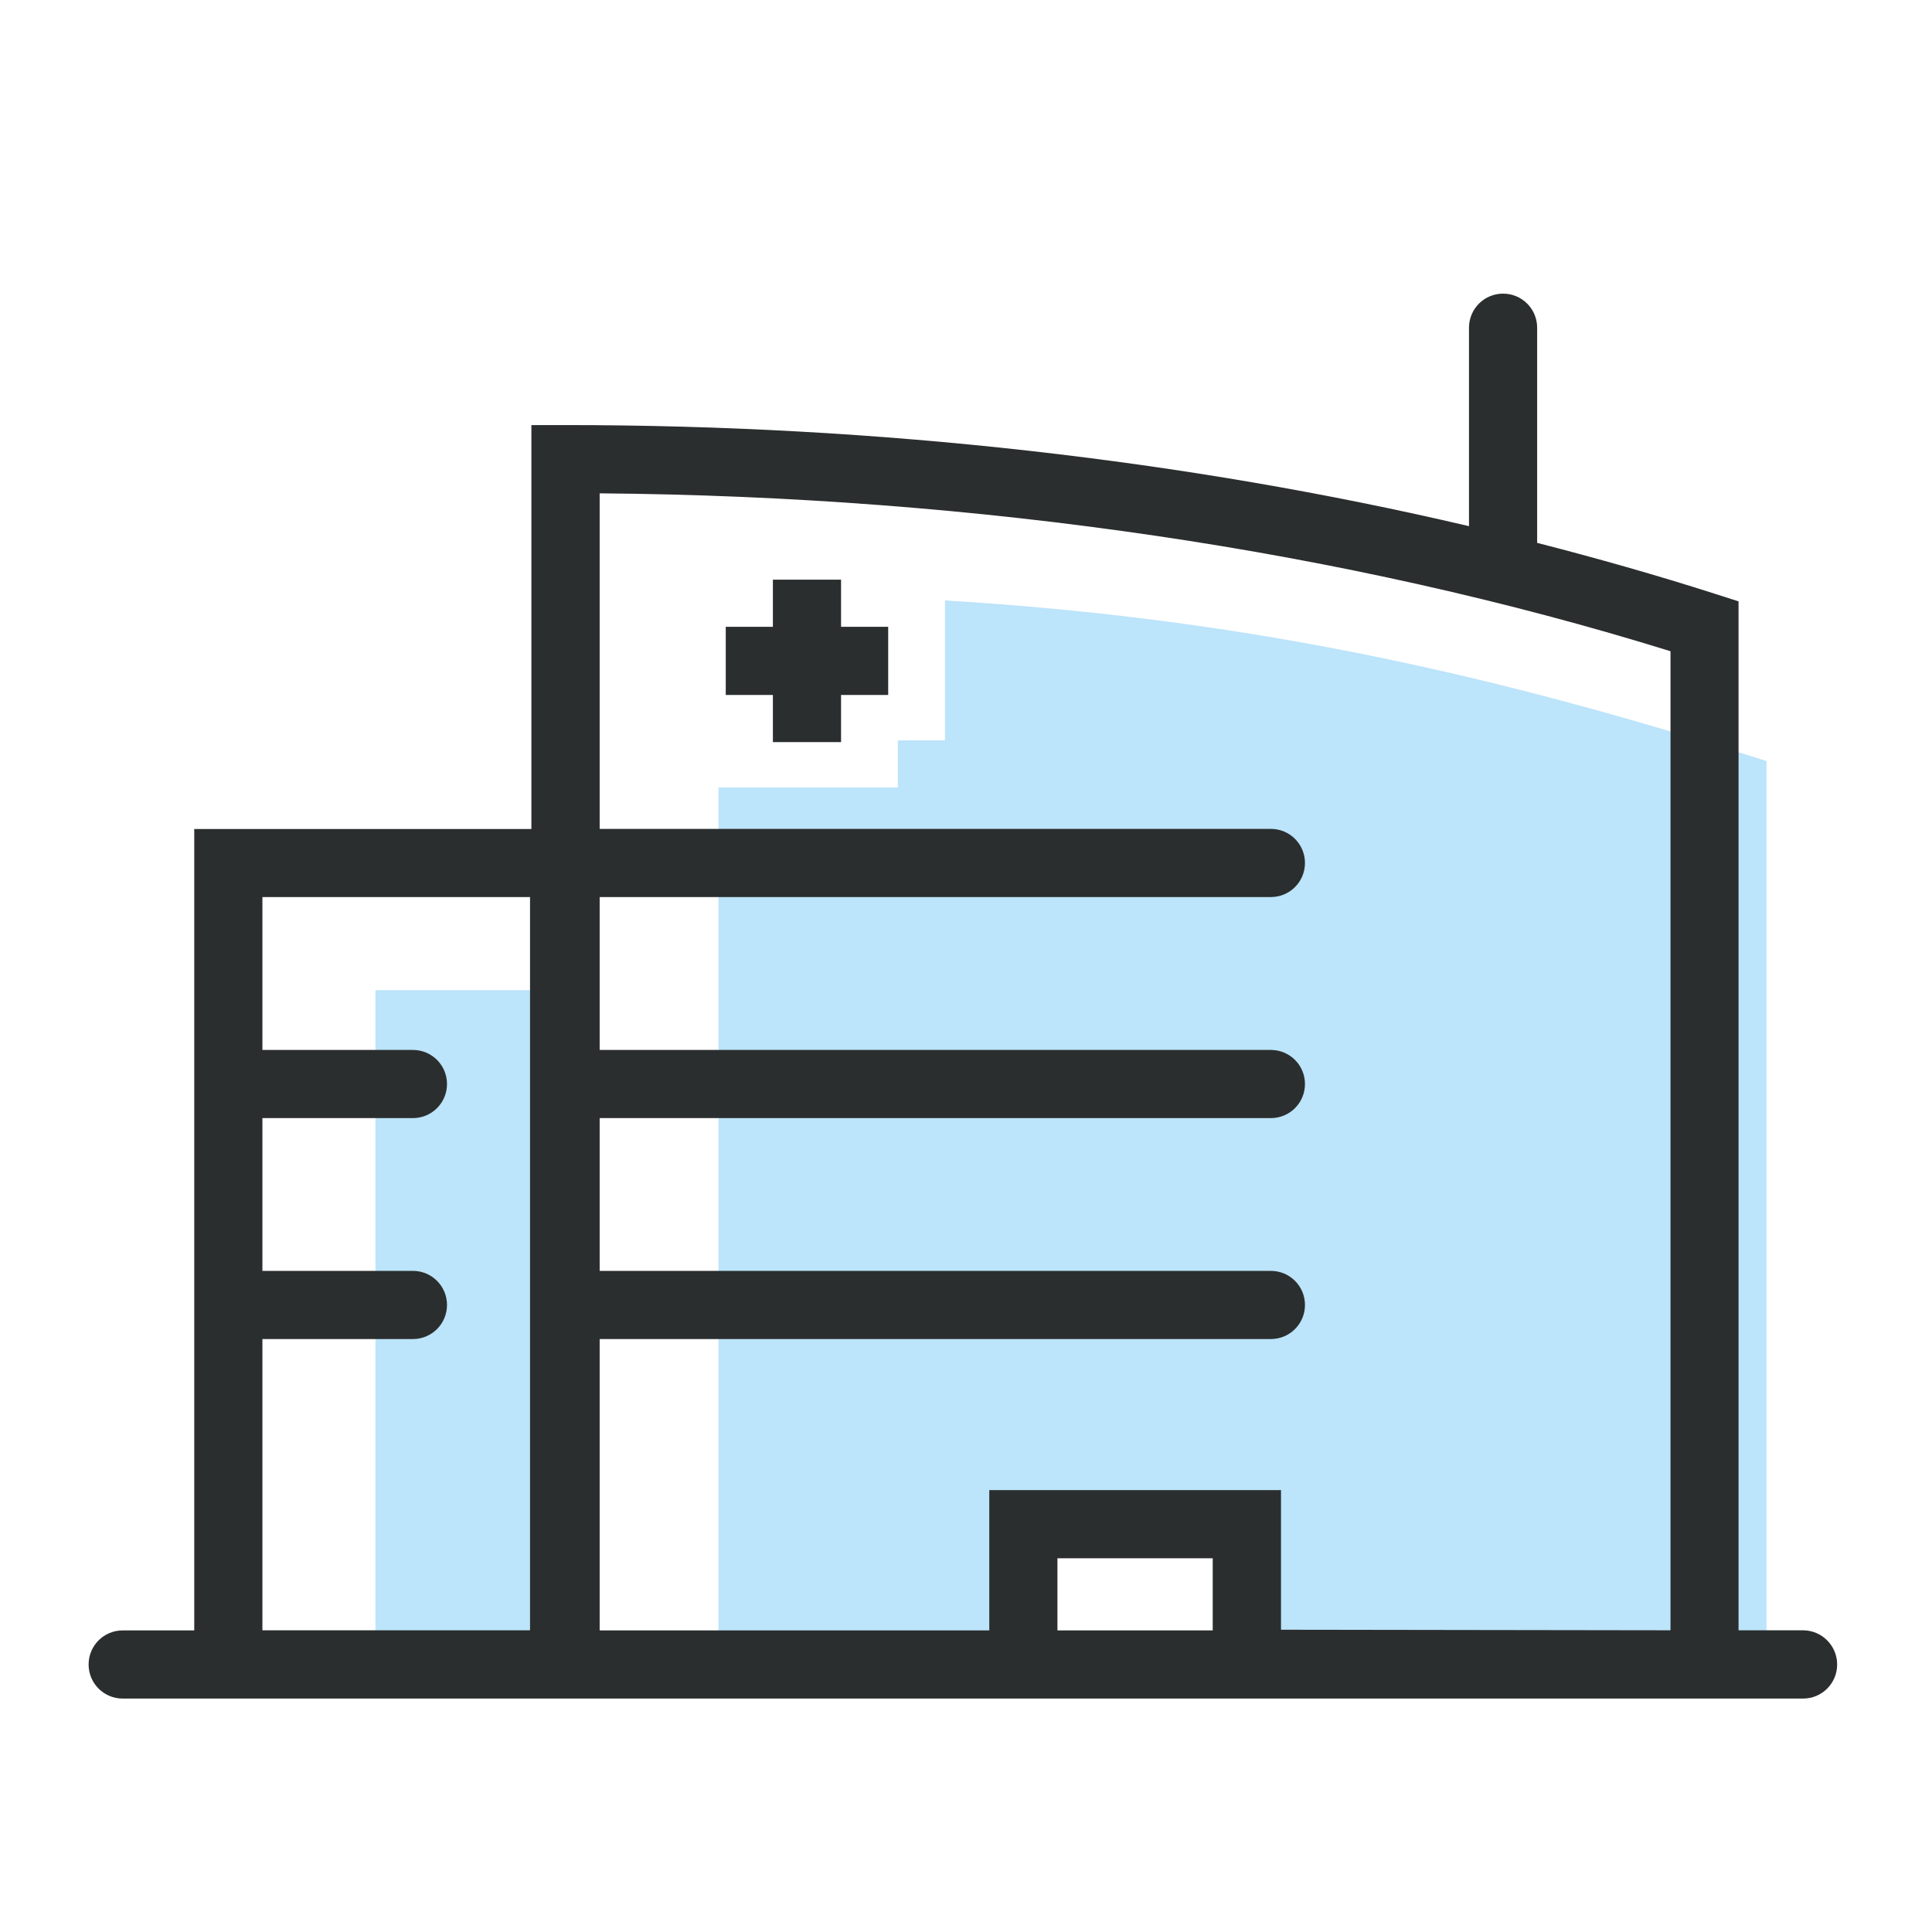
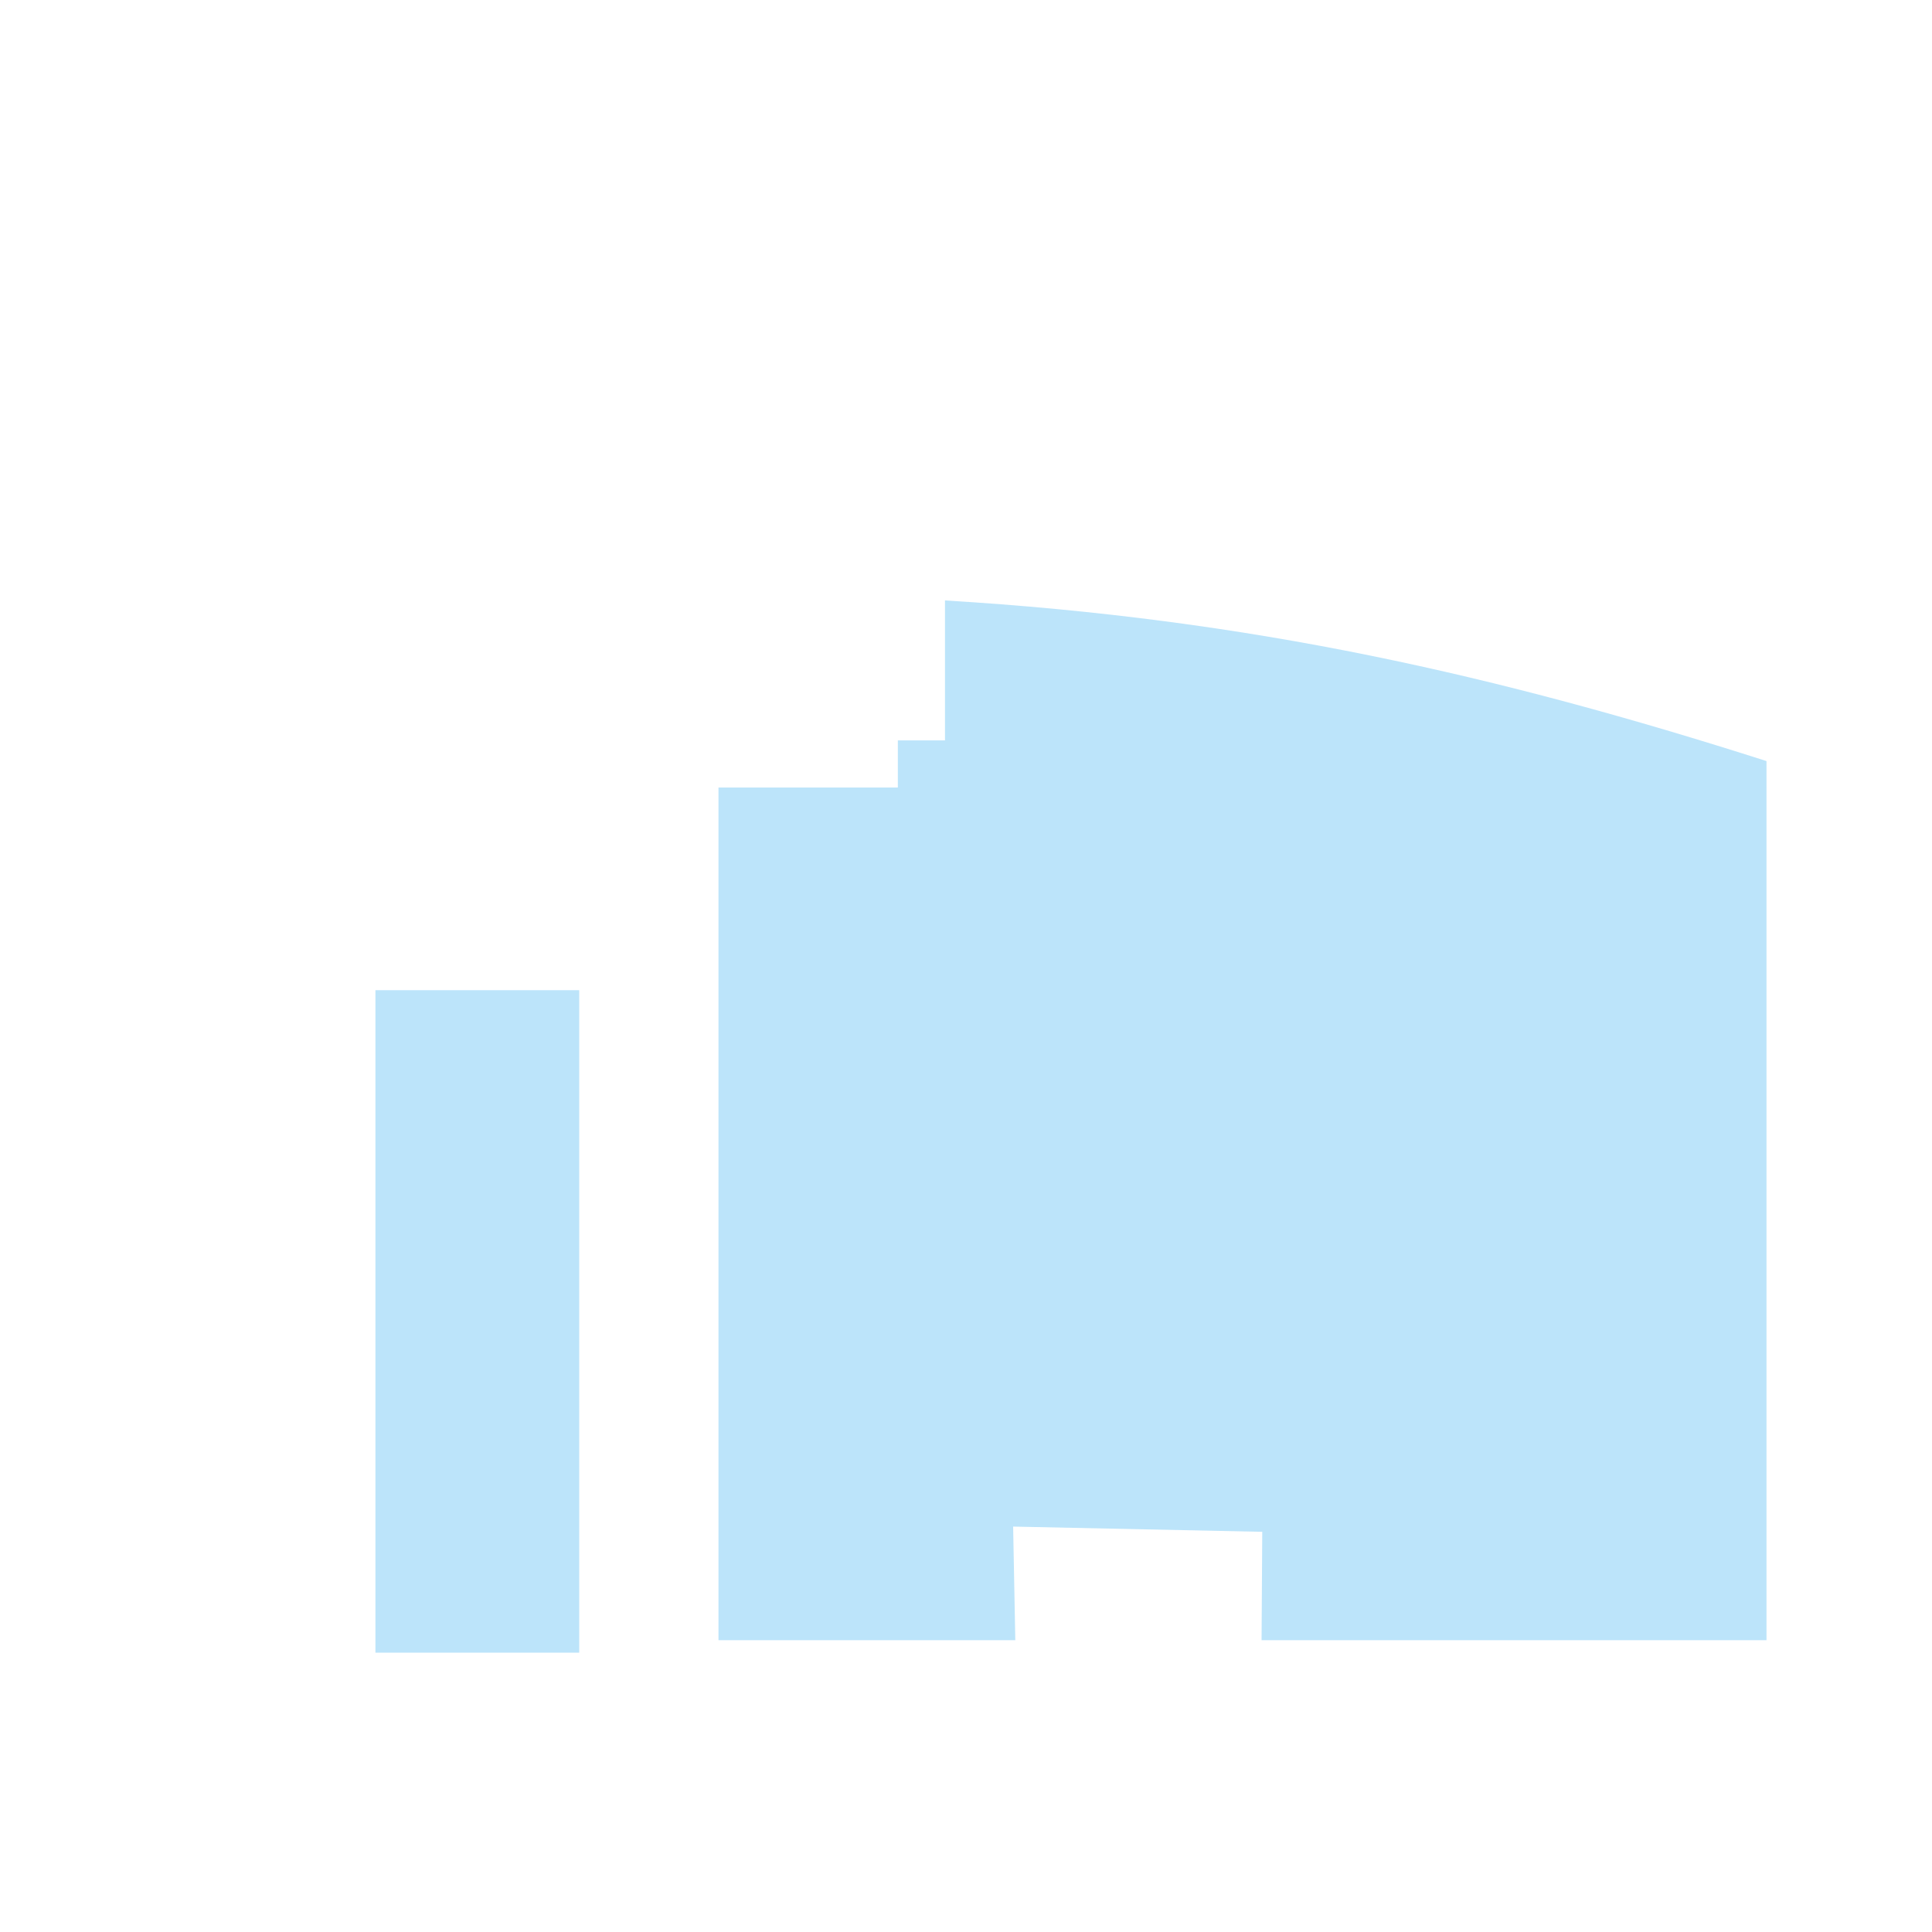
<svg xmlns="http://www.w3.org/2000/svg" version="1.1" x="0px" y="0px" viewBox="0 0 170.08 170.08" style="enable-background:new 0 0 170.08 170.08;" xml:space="preserve">
  <style type="text/css">
	.st0{display:none;}
	.st1{display:inline;fill:#FFFFFF;}
	.st2{fill:#38B1B8;}
	.st3{fill:#BCE4FA;}
	.st4{fill:none;stroke:#EC6831;stroke-width:9;stroke-miterlimit:10;}
	.st5{fill:#EC6831;}
	.st6{fill:#8C328A;}
	.st7{fill:#FFDF43;}
	.st8{fill:#F5BD68;}
	.st9{fill:#EDEDED;}
	.st10{fill:#C6C6C6;}
	.st11{fill:#75B94E;}
	.st12{fill:#A2D9F7;}
	.st13{fill:#8CA9B9;}
	.st14{fill:#878787;}
	.st15{fill:#C81436;}
	.st16{fill:#FFFFFF;}
	.st17{fill:#2B2E2E;}
	.st18{fill:#2FAC66;}
	.st19{fill:#E18F72;}
	.st20{fill:#B2B2B2;}
	.st21{fill:#F59C06;}
	.st22{fill:#3F4141;}
	.st23{fill:none;stroke:#FFDF43;stroke-width:6;stroke-linecap:round;stroke-miterlimit:10;}
</style>
  <g id="Ebene_1" class="st0">
</g>
  <g id="Ebene_2">
    <path class="st3" d="M83.19,52.86v2.32v6v4h-4.15v4.15h-5h-6h-4.79v75.06h26.13l-0.19-10l21.93,0.46l-0.06,9.54h44.45V67   C131.89,59.45,110.13,54.48,83.19,52.86z" />
    <rect x="33.05" y="87.17" class="st3" width="17.94" height="58.32" />
    <g>
-       <polygon class="st17" points="74.04,51.03 68.04,51.03 68.04,55.18 63.89,55.18 63.89,61.18 68.04,61.18 68.04,65.33 74.04,65.33     74.04,61.18 78.19,61.18 78.19,55.18 74.04,55.18   " />
-       <path class="st17" d="M158.72,143.52h-5.67V52.94l-2.09-0.67c-5.09-1.63-10.31-3.11-15.64-4.48V28.85c0-1.66-1.34-3-3-3    s-3,1.34-3,3v17.47c-24.89-5.84-51.97-8.9-79.54-8.9h-3v35.56H17.1v70.55H10.8c-1.66,0-3,1.34-3,3s1.34,3,3,3h6.31h29.69h5.87    h40.42h56.71l3.26,0v0h5.67c1.66,0,3-1.34,3-3S160.38,143.52,158.72,143.52z M23.1,143.52v-25.64h13.25c1.66,0,3-1.34,3-3    s-1.34-3-3-3H23.1V98.43h13.25c1.66,0,3-1.34,3-3s-1.34-3-3-3H23.1V78.97h23.56v64.55H23.1z M52.79,143.52v-25.64h59.09    c1.66,0,3-1.34,3-3s-1.34-3-3-3H52.79V98.43h59.09c1.66,0,3-1.34,3-3s-1.34-3-3-3H52.79V78.97h59.09c1.66,0,3-1.34,3-3    s-1.34-3-3-3H52.79V43.43c33.31,0.27,65.79,5.06,94.27,13.9v86.19l-34.29-0.05v-12.29H87.09v12.35H52.79z M93.09,137.18h13.67    v6.35H93.09V137.18z" />
-     </g>
+       </g>
  </g>
</svg>